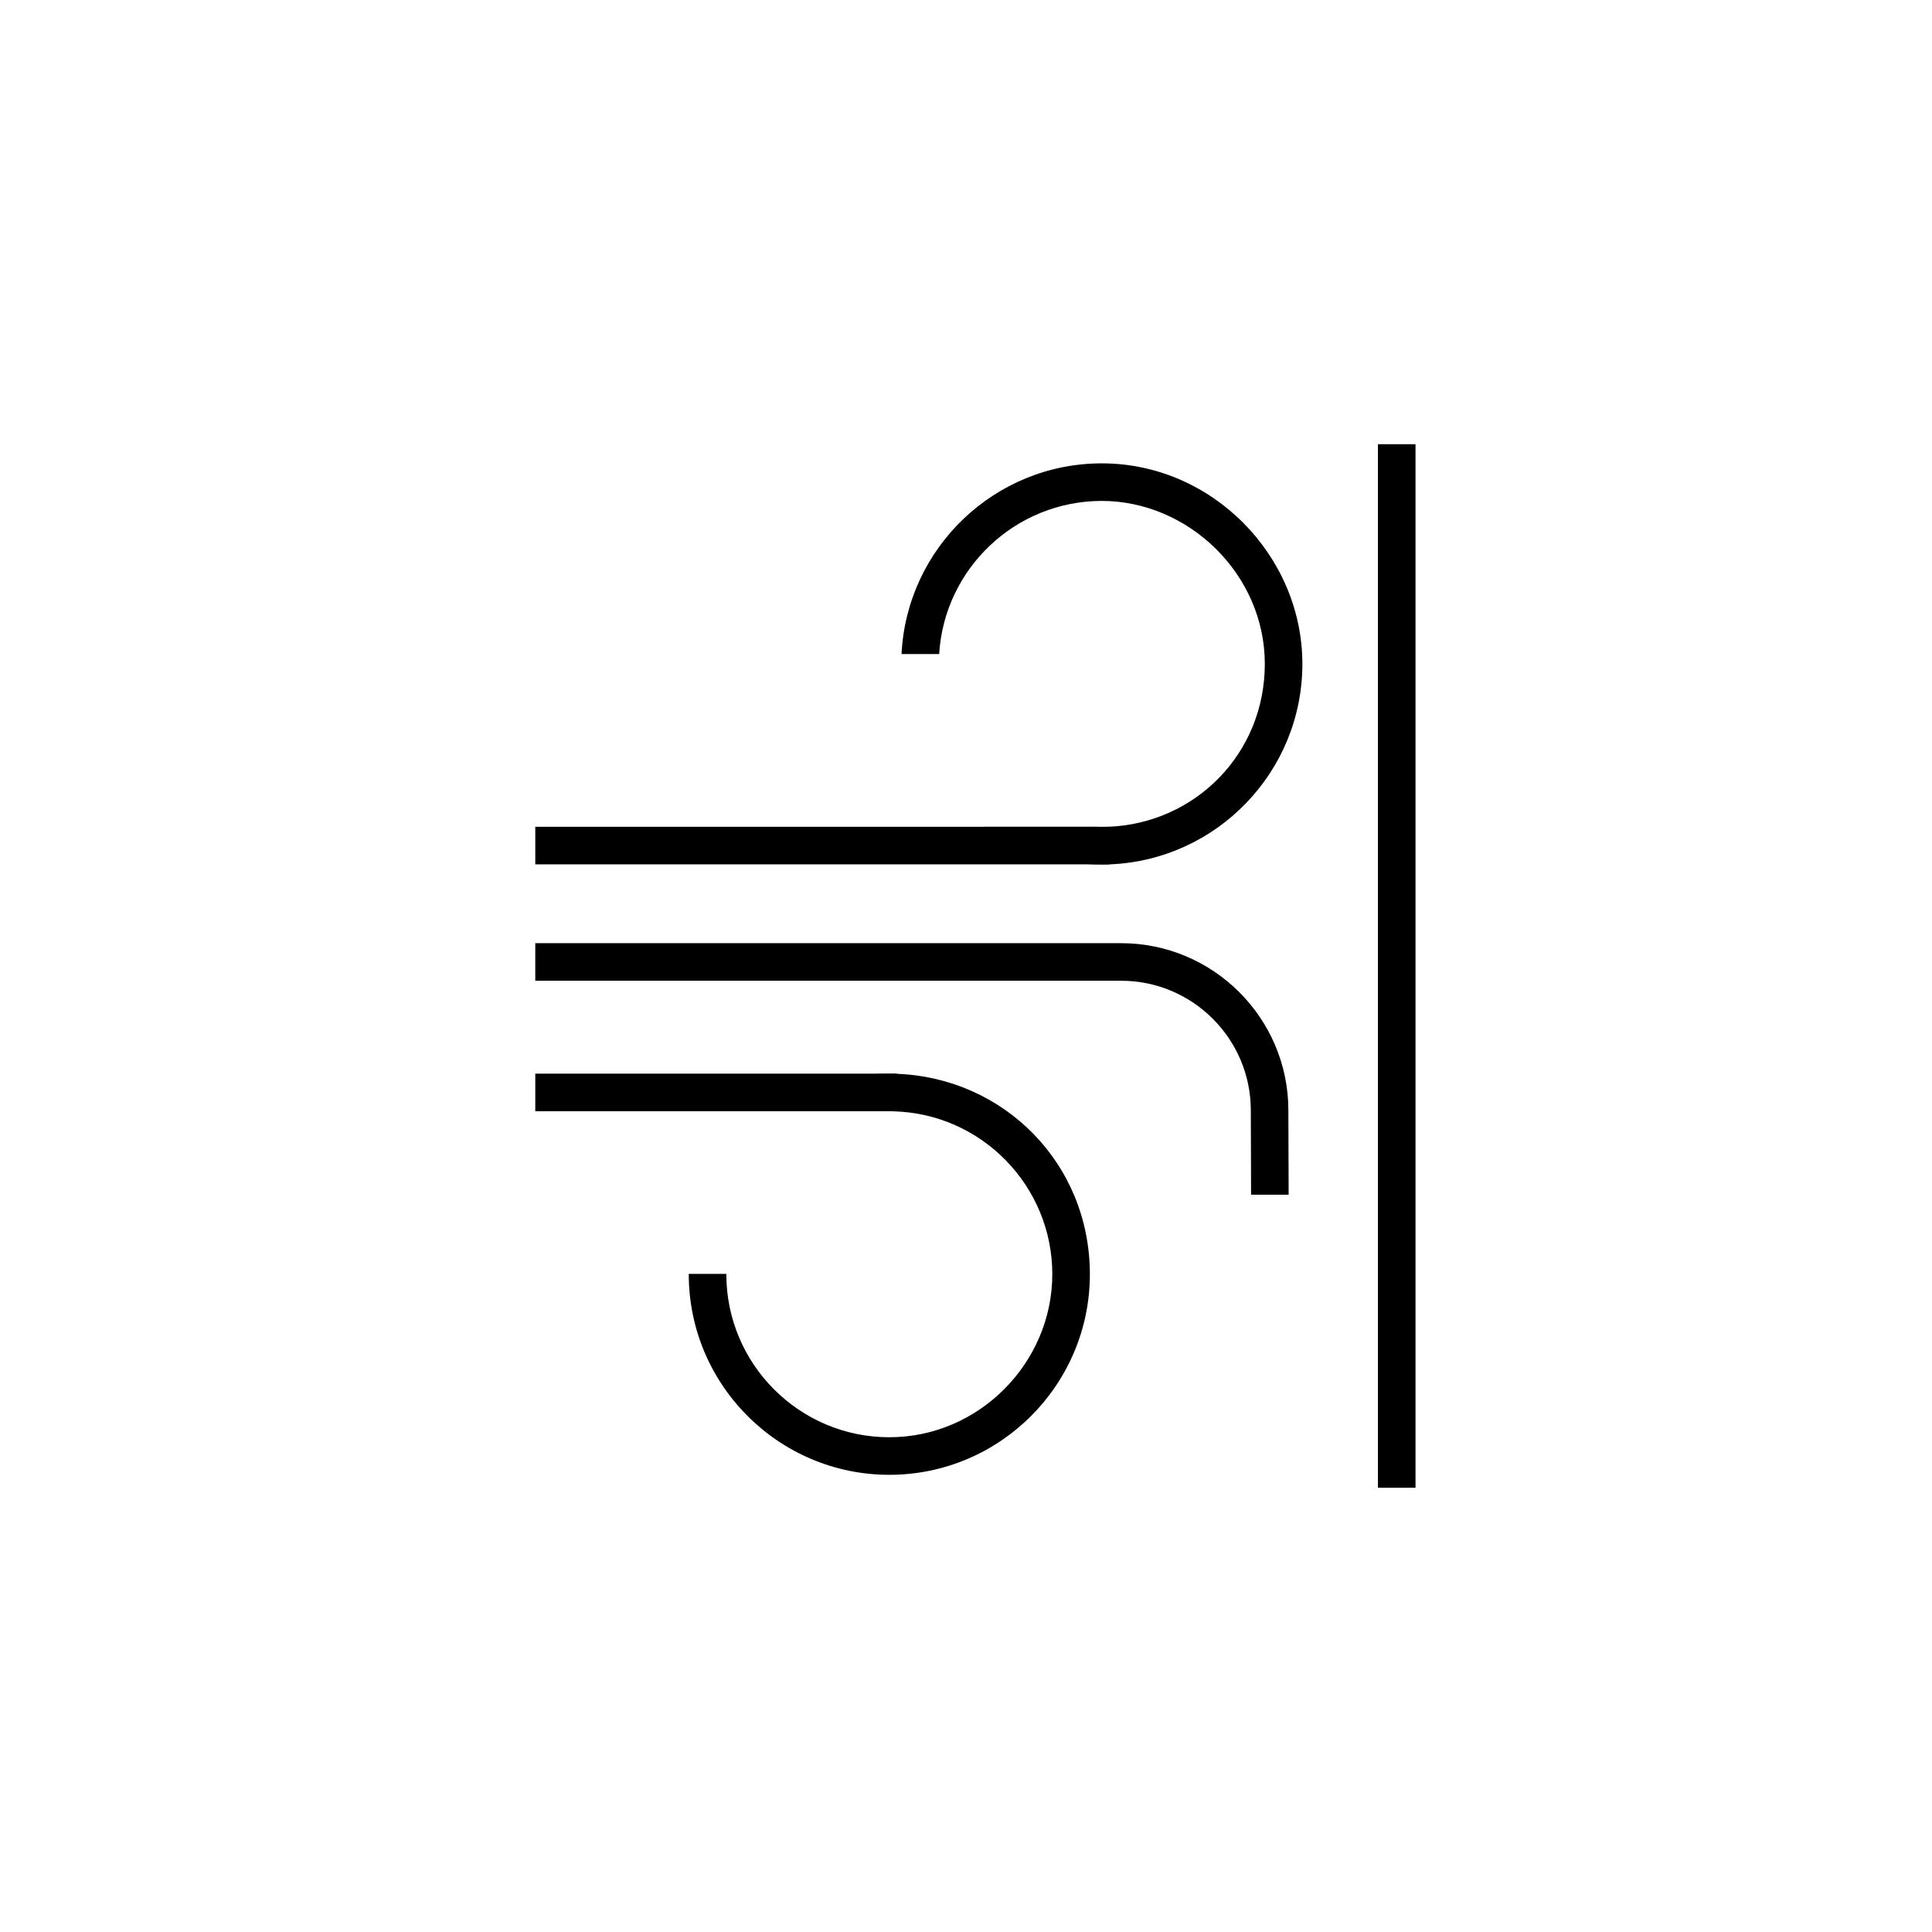
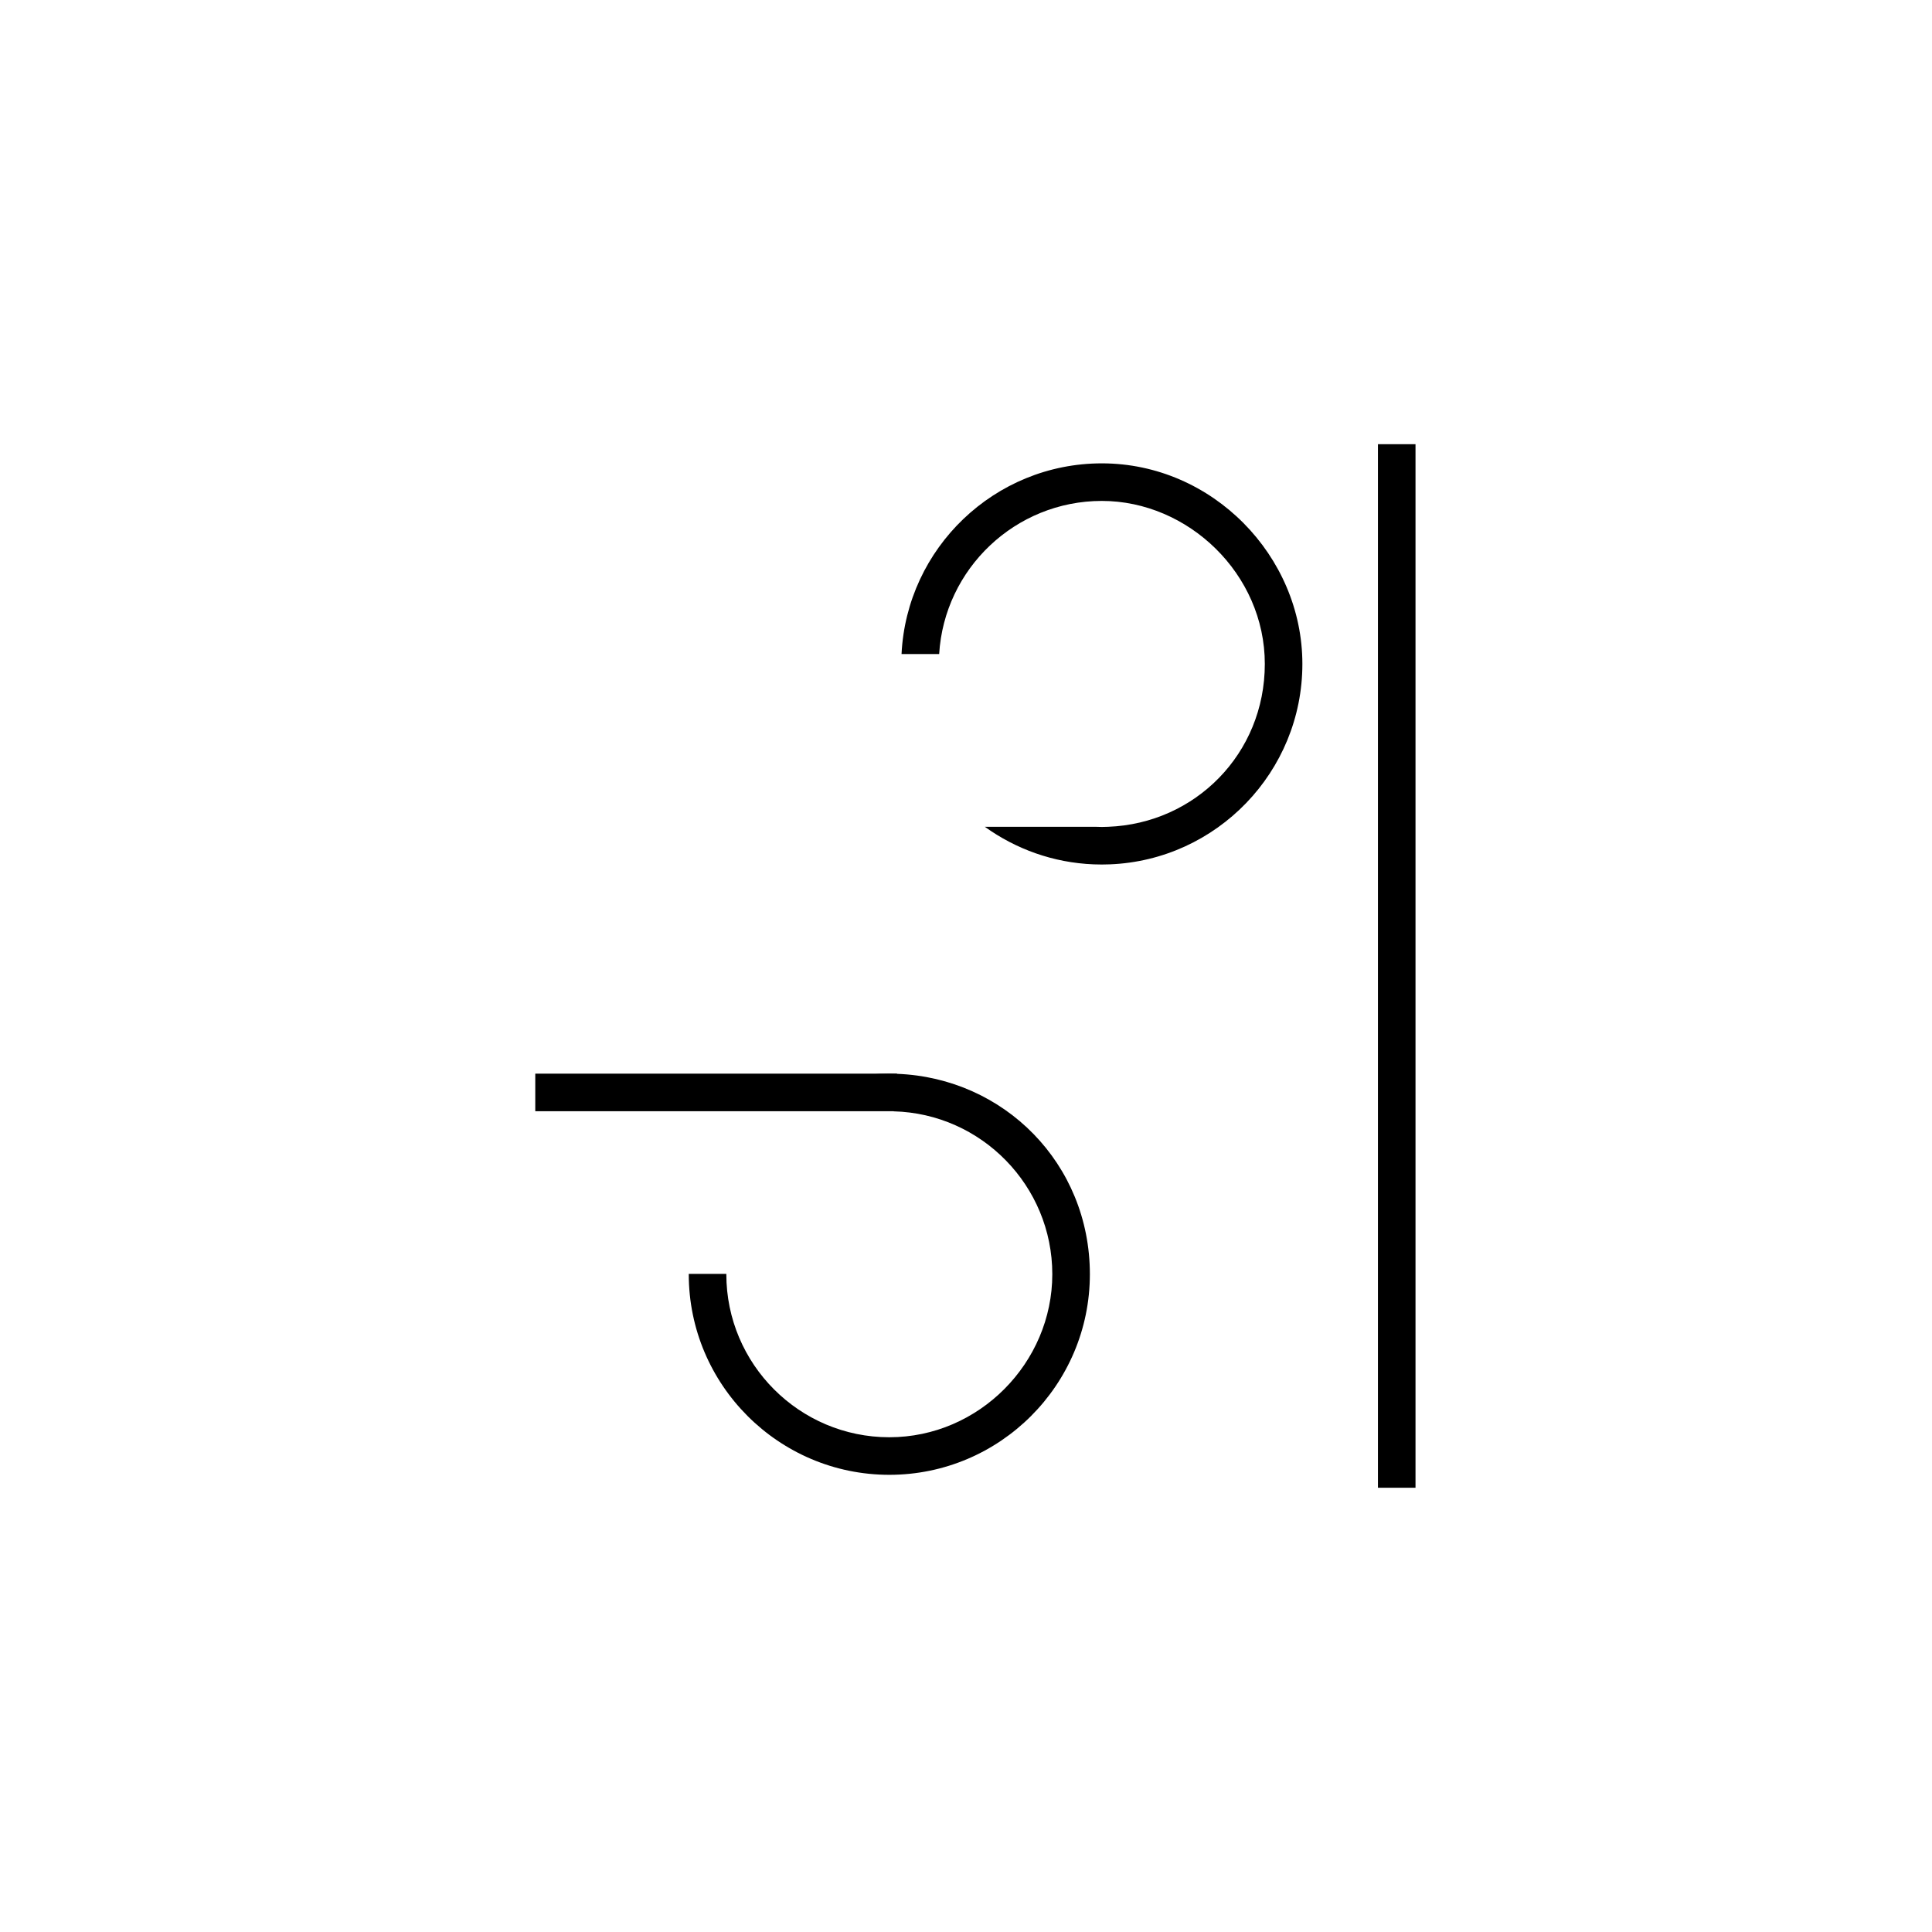
<svg xmlns="http://www.w3.org/2000/svg" viewBox="0 0 360 360" version="1.1" id="Wind_Resistant">
  <rect height="194.45" width="7" y="82.77" x="256.76" />
-   <rect height="7" width="107.05" y="154.06" x="99.74" />
  <rect height="7" width="67.4" y="200.06" x="99.74" />
  <path d="M205.31,86.34c-19.98,0-36.36,15.78-37.32,35.53h7.01c.95-15.89,14.19-28.53,30.31-28.53s30.37,13.63,30.37,30.37-12.99,29.74-29.2,30.35c-.39.02-.78.03-1.17.03s-.78-.01-1.17-.03h-20.63c5.76,4.14,12.73,6.7,20.28,7,.51.02,1.01.03,1.52.03.48,0,.96-.01,1.44-.03h.04c19.93-.78,35.89-17.24,35.89-37.35s-16.76-37.37-37.37-37.37Z" />
  <path d="M167.14,200.09c-.47-.02-.95-.03-1.43-.03-4.26,0-8.36.72-12.18,2.04h12.98v4.98c16.38.42,29.57,13.88,29.57,30.35s-13.62,30.38-30.37,30.38-30.37-13.63-30.37-30.38v-.06h-7v.06c0,20.61,16.76,37.38,37.37,37.38s37.37-16.77,37.37-37.38-15.99-36.59-35.94-37.34Z" />
-   <path d="M240.12,222.61h-7c-.03-5.77-.04-11.54-.05-15.77-.03-13.28-10.86-24.09-24.14-24.09h-109.19v-7h109.19c17.13,0,31.1,13.94,31.14,31.08.01,5.75.03,11.07.05,15.78Z" />
</svg>